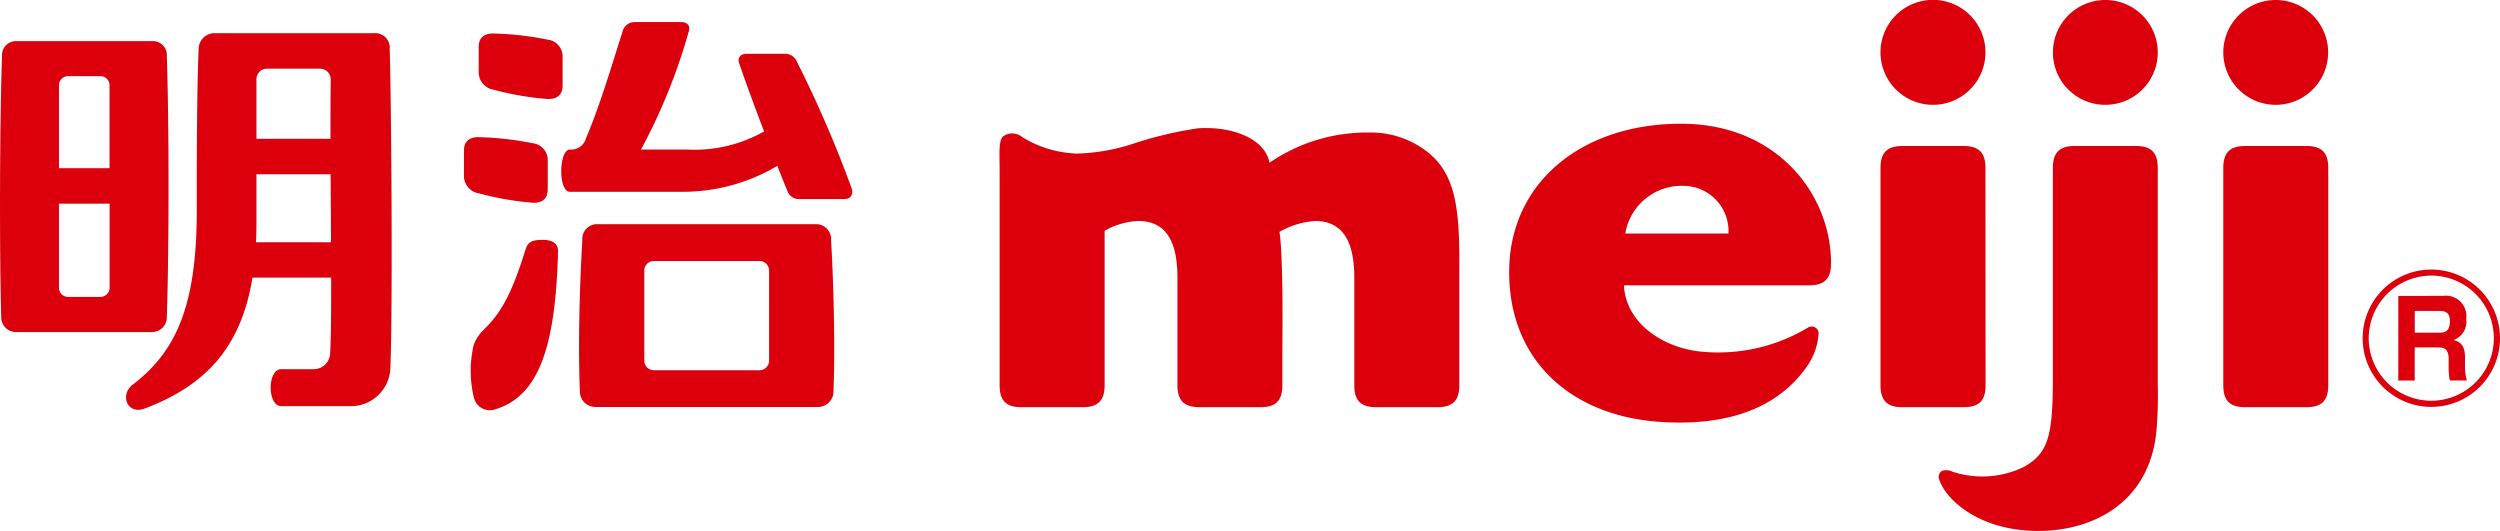
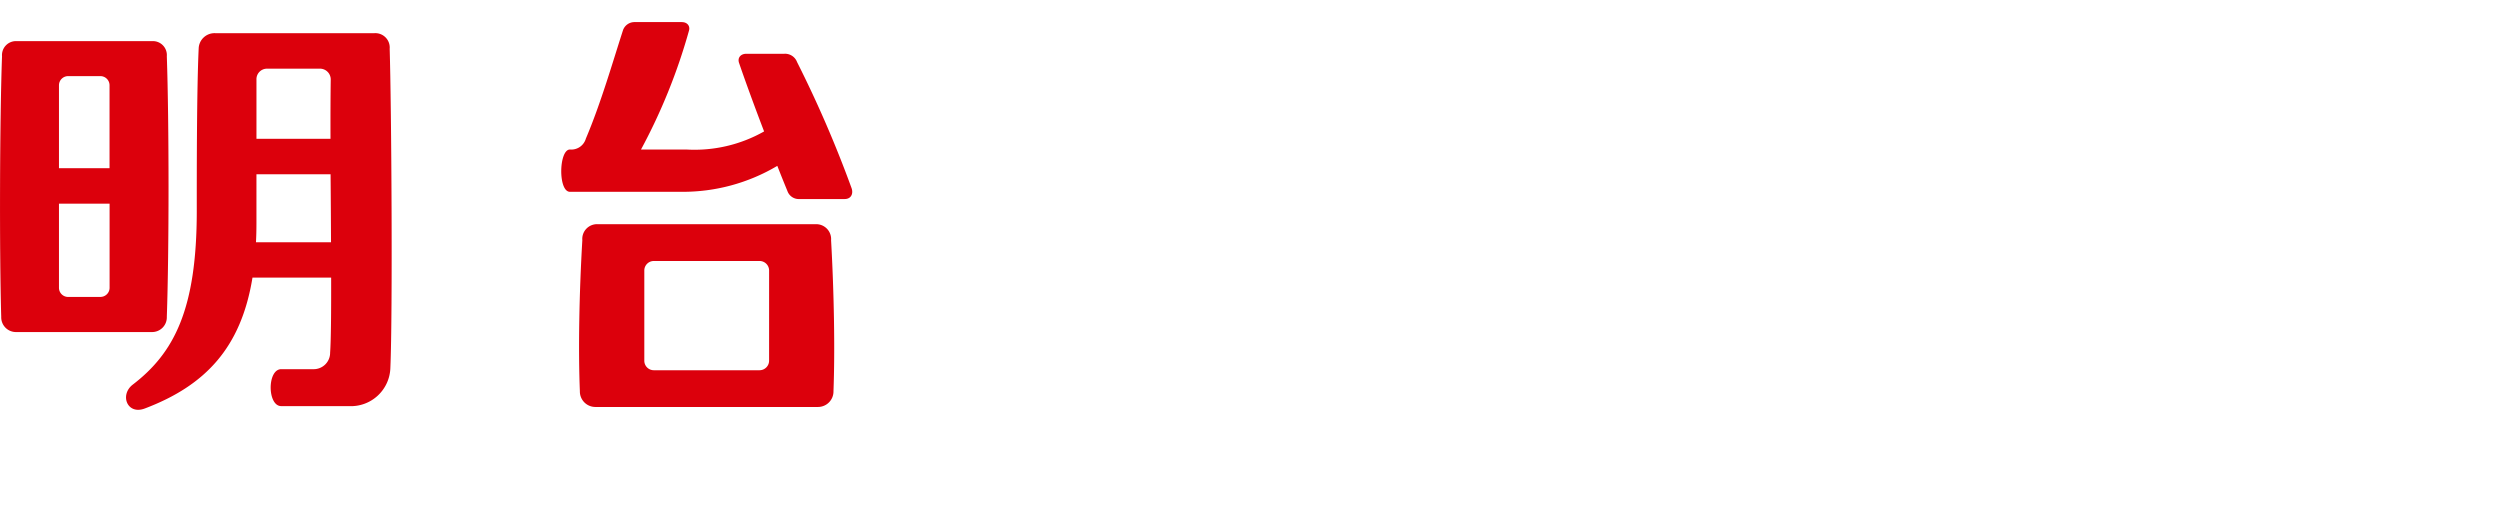
<svg xmlns="http://www.w3.org/2000/svg" width="191.072" height="40.58" viewBox="0 0 191.072 40.58">
  <g id="组_5" data-name="组 5" transform="translate(-10.05 -5.995)">
    <g id="组_6" data-name="组 6" transform="translate(10.05 5.995)">
      <g id="组_3" data-name="组 3" transform="translate(0 1.688)">
        <g id="组_1" data-name="组 1" transform="translate(35.461)">
-           <path id="路径_1" data-name="路径 1" d="M58.251,27.752c-.971,0-1.16.249-1.341.824-1.016,3.251-1.838,4.782-3.182,6.056a3.089,3.089,0,0,0-.757,1.17,8.72,8.72,0,0,0,.035,4.065,1.249,1.249,0,0,0,1.595.842c3.379-1,4.634-4.84,4.821-12.067.011-.517-.3-.889-1.171-.889" transform="translate(-52.233 -11.108)" fill="#dc000c" />
          <path id="路径_2" data-name="路径 2" d="M61.626,17.736c-.853,0-.921,3.234,0,3.234h8.515a14.146,14.146,0,0,0,7.333-1.983c.283.724.549,1.379.779,1.94a.92.92,0,0,0,.915.595h3.456c.484,0,.675-.4.527-.828a89.136,89.136,0,0,0-4.167-9.639.98.98,0,0,0-.978-.635h-2.9c-.432,0-.693.309-.554.705.45,1.318,1.169,3.29,1.912,5.23A10.791,10.791,0,0,1,70.5,17.736H67.057a44.152,44.152,0,0,0,3.667-9.086c.1-.34-.12-.651-.555-.651h-3.6a.931.931,0,0,0-.879.591C64.9,11.025,64,14.174,62.843,16.9a1.158,1.158,0,0,1-1.218.837" transform="translate(-53.526 -7.998)" fill="#dc000c" />
          <path id="路径_3" data-name="路径 3" d="M80.626,26.332h-16.6a1.127,1.127,0,0,0-1.2,1.223c-.236,4-.318,8.34-.188,11.536A1.185,1.185,0,0,0,63.856,40.3h16.95a1.186,1.186,0,0,0,1.215-1.208c.12-3.17.042-7.532-.183-11.536a1.139,1.139,0,0,0-1.212-1.223M77.1,36.763a.732.732,0,0,1-.73.73H68.29a.727.727,0,0,1-.727-.73v-6.9a.728.728,0,0,1,.727-.72h8.081a.732.732,0,0,1,.73.72Z" transform="translate(-53.78 -10.884)" fill="#dc000c" />
-           <path id="路径_4" data-name="路径 4" d="M59.885,10.786A1.289,1.289,0,0,0,58.727,9.5a23.321,23.321,0,0,0-4.11-.467c-.816-.019-1.142.41-1.142,1.012v1.872a1.353,1.353,0,0,0,1.142,1.412,22.361,22.361,0,0,0,4.11.707c.758.036,1.159-.347,1.159-1.02V10.786" transform="translate(-52.348 -8.16)" fill="#dc000c" />
-           <path id="路径_5" data-name="路径 5" d="M57.387,23.45c.768.035,1.152-.348,1.152-1.027V20.193A1.289,1.289,0,0,0,57.387,18.9a24.209,24.209,0,0,0-4.111-.463c-.812-.013-1.139.41-1.139,1.01v1.872a1.347,1.347,0,0,0,1.139,1.411,22.577,22.577,0,0,0,4.111.716" transform="translate(-52.137 -9.642)" fill="#dc000c" />
        </g>
        <g id="组_2" data-name="组 2" transform="translate(0 0.85)">
          <path id="路径_6" data-name="路径 6" d="M22.8,30.8c.175-5.048.175-14.787,0-19.922a1.069,1.069,0,0,0-1.159-1.15H11.362a1.069,1.069,0,0,0-1.157,1.15C10.028,15.789,10,25.819,10.144,30.8a1.126,1.126,0,0,0,1.165,1.16H21.646A1.126,1.126,0,0,0,22.8,30.8M15.246,12.4h2.476a.7.7,0,0,1,.7.7v6.338H14.557V13.1A.7.7,0,0,1,15.246,12.4Zm2.476,16.877H15.246a.7.7,0,0,1-.689-.689v-6.44h3.869v6.44A.7.7,0,0,1,17.722,29.275Z" transform="translate(-10.05 -9.12)" fill="#dc000c" />
          <path id="路径_7" data-name="路径 7" d="M41.634,10.192a1.1,1.1,0,0,0-1.191-1.185H28.336a1.212,1.212,0,0,0-1.3,1.159c-.151,3.19-.146,9.658-.146,12.43,0,7.518-1.734,10.846-4.886,13.264-1.028.784-.432,2.343.917,1.828,4.628-1.753,7.357-4.648,8.226-10h6.013c.005,2.636-.011,4.792-.078,5.721a1.255,1.255,0,0,1-1.307,1.275H33.348c-1.085,0-1.074,2.824,0,2.824h5.163a3.019,3.019,0,0,0,3.176-2.936c.181-4.206.082-20.025-.054-24.383m-9.418,1.527H36.3a.827.827,0,0,1,.829.843c-.018,1.211-.024,2.781-.018,4.518H31.452V12.561A.806.806,0,0,1,32.215,11.718Zm-.8,13.271c.026-.477.036-.967.036-1.464V19.787h5.666c.015,1.72.028,3.5.033,5.2Z" transform="translate(-11.851 -9.007)" fill="#dc000c" />
        </g>
      </g>
-       <path id="路径_8" data-name="路径 8" d="M189.239,35.464a32.466,32.466,0,0,1-.105,3.487c-.543,5.537-4.941,7.624-9.025,7.624-4.553,0-7.111-2.435-7.576-3.94a.52.52,0,0,1,.246-.663,1.083,1.083,0,0,1,.8.086,7.3,7.3,0,0,0,5.451-.388c1.84-1.061,2.191-2.321,2.191-6.85V18.842c0-1.182.5-1.689,1.673-1.689h4.669c1.176,0,1.673.507,1.673,1.689V35.464m-4.011-21.457a4.006,4.006,0,1,0-4-4.007A4,4,0,0,0,185.228,14.007Zm-28.8,9.837h-7.884a4.364,4.364,0,0,1,4.374-3.648A3.468,3.468,0,0,1,156.427,23.844Zm-3.62-8.393c-7.585,0-13.139,4.5-13.139,11.337,0,6.768,4.744,10.993,11.526,11.451,2.944.2,8.224.044,11.205-4.2a4.886,4.886,0,0,0,.92-2.6.533.533,0,0,0-.779-.428,13.312,13.312,0,0,1-8.459,1.83c-2.834-.374-5.506-2.24-5.642-5.039h14.148c1.172,0,1.682-.5,1.682-1.68C164.269,20.871,160.159,15.451,152.808,15.451ZM168.046,10a4.011,4.011,0,1,1,4.016,4.007A4.012,4.012,0,0,1,168.046,10Zm8.031,25.434-.01-16.592c0-1.182-.5-1.689-1.679-1.689h-4.664c-1.166,0-1.678.507-1.678,1.689V35.434c0,1.179.512,1.683,1.678,1.683h4.664C175.571,37.117,176.078,36.626,176.078,35.434Zm24.507,1.683h-4.654c-1.181,0-1.685-.5-1.685-1.683V18.842c0-1.182.5-1.689,1.685-1.689h4.654c1.183,0,1.685.507,1.685,1.689V35.428C202.27,36.612,201.768,37.117,200.585,37.117Zm-2.328-23.11A4.006,4.006,0,1,0,194.246,10,4.009,4.009,0,0,0,198.257,14.007Zm-62.4,11.885v9.541c0,1.179-.507,1.683-1.686,1.683h-4.657c-1.181,0-1.683-.5-1.683-1.683v-8.2c0-3.07-1.068-4.3-2.914-4.351a6.275,6.275,0,0,0-2.807.836s.3,1.292.222,9v2.715c0,1.179-.5,1.683-1.677,1.683H116c-1.177,0-1.687-.5-1.687-1.683v-8.2c0-3.07-1.059-4.3-2.915-4.351a5.65,5.65,0,0,0-2.651.752v11.8c0,1.179-.507,1.683-1.684,1.683H102.4c-1.181,0-1.678-.5-1.678-1.683V18.94c0-1.056-.094-2.165.251-2.509a1.184,1.184,0,0,1,1.495.058,8.567,8.567,0,0,0,4.147,1.244,14.976,14.976,0,0,0,4.322-.756A28.845,28.845,0,0,1,115.9,15.8c2.583-.164,5.093.768,5.446,2.635a13.118,13.118,0,0,1,7.516-2.31,7.042,7.042,0,0,1,4.717,1.61C135.421,19.33,135.858,21.551,135.858,25.892Z" transform="translate(-24.322 -5.995)" fill="#dc000c" />
      <g id="组_4" data-name="组 4" transform="translate(180.577 20.602)">
-         <path id="路径_9" data-name="路径 9" d="M234.861,35.689a5.248,5.248,0,1,1-5.25-5.243A5.252,5.252,0,0,1,234.861,35.689Zm-10.034,0a4.782,4.782,0,1,0,4.784-4.781A4.8,4.8,0,0,0,224.827,35.689Zm5.681-3.23a1.558,1.558,0,0,1,1.769,1.755,1.477,1.477,0,0,1-.972,1.619c.575.132.88.495.88,1.3v.589a4.054,4.054,0,0,0,.144,1.2h-1.3a5.028,5.028,0,0,1-.093-1V37.28c0-.883-.471-.883-.876-.883h-1.717v2.53h-1.255V32.46Zm-2.162,1.15v1.661h1.85c.507,0,.836-.129.836-.9,0-.612-.313-.762-.815-.762Z" transform="translate(-224.366 -30.446)" fill="#dc000c" />
-       </g>
+         </g>
    </g>
  </g>
</svg>